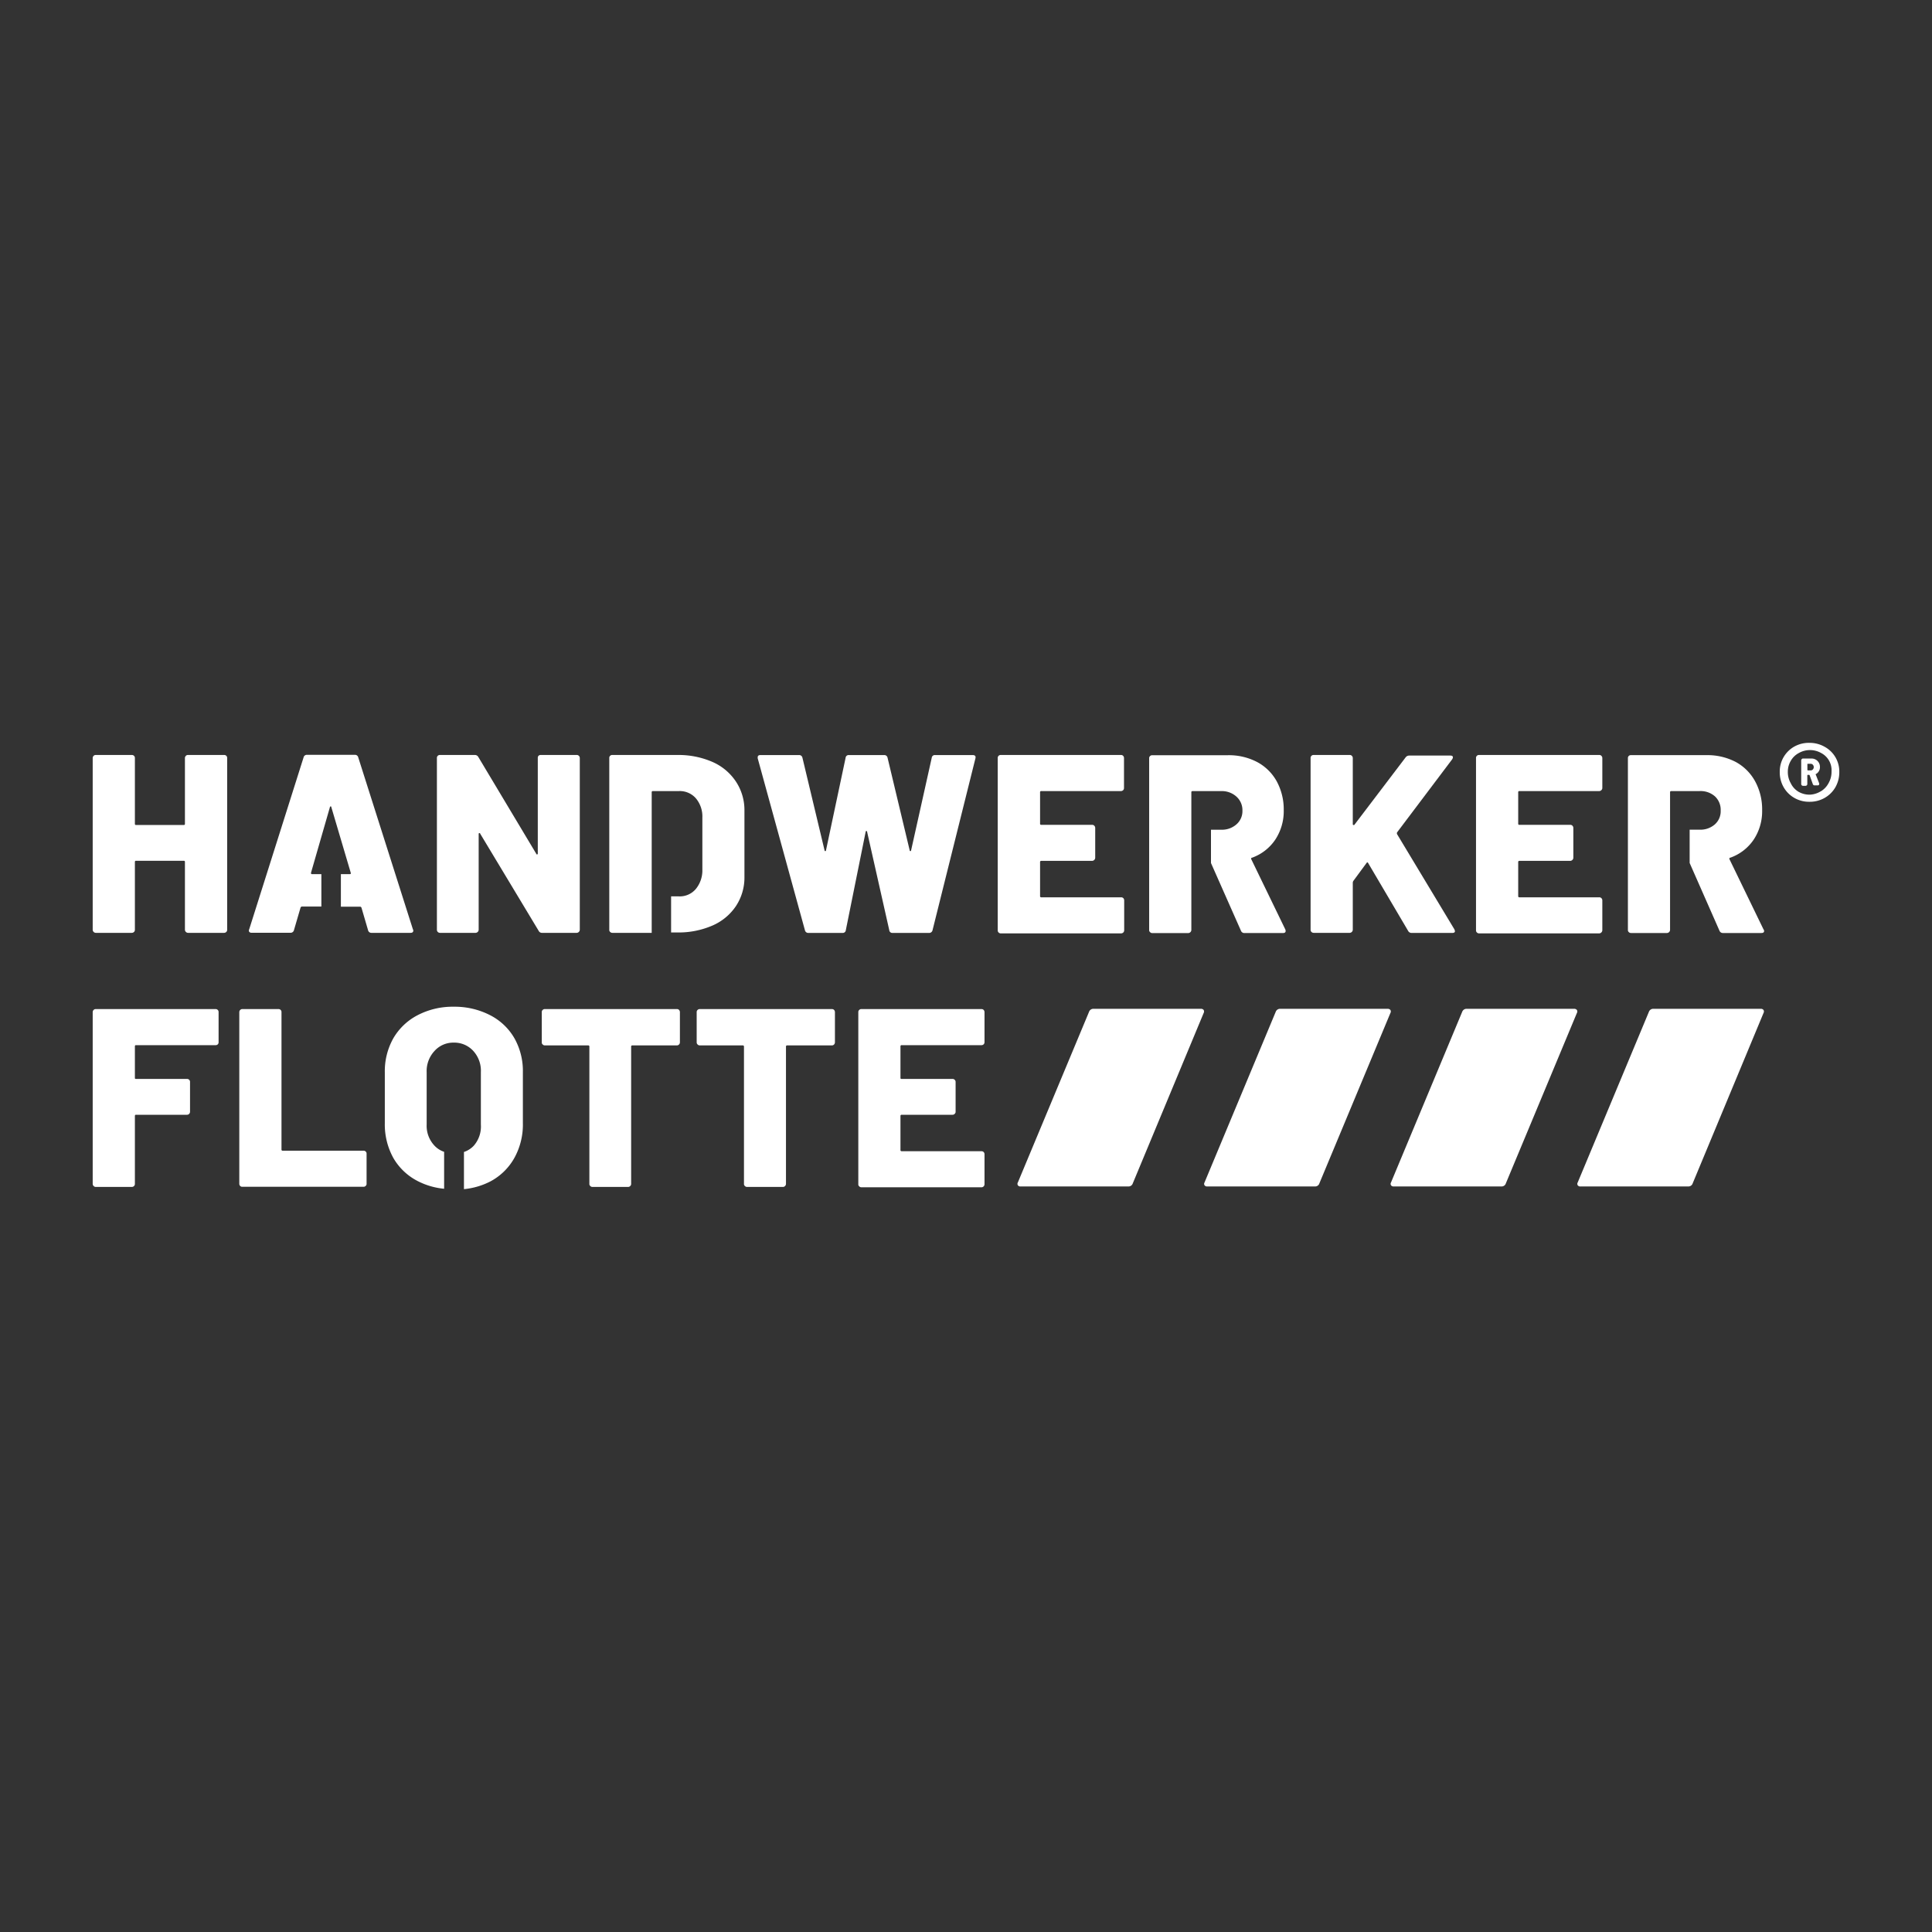
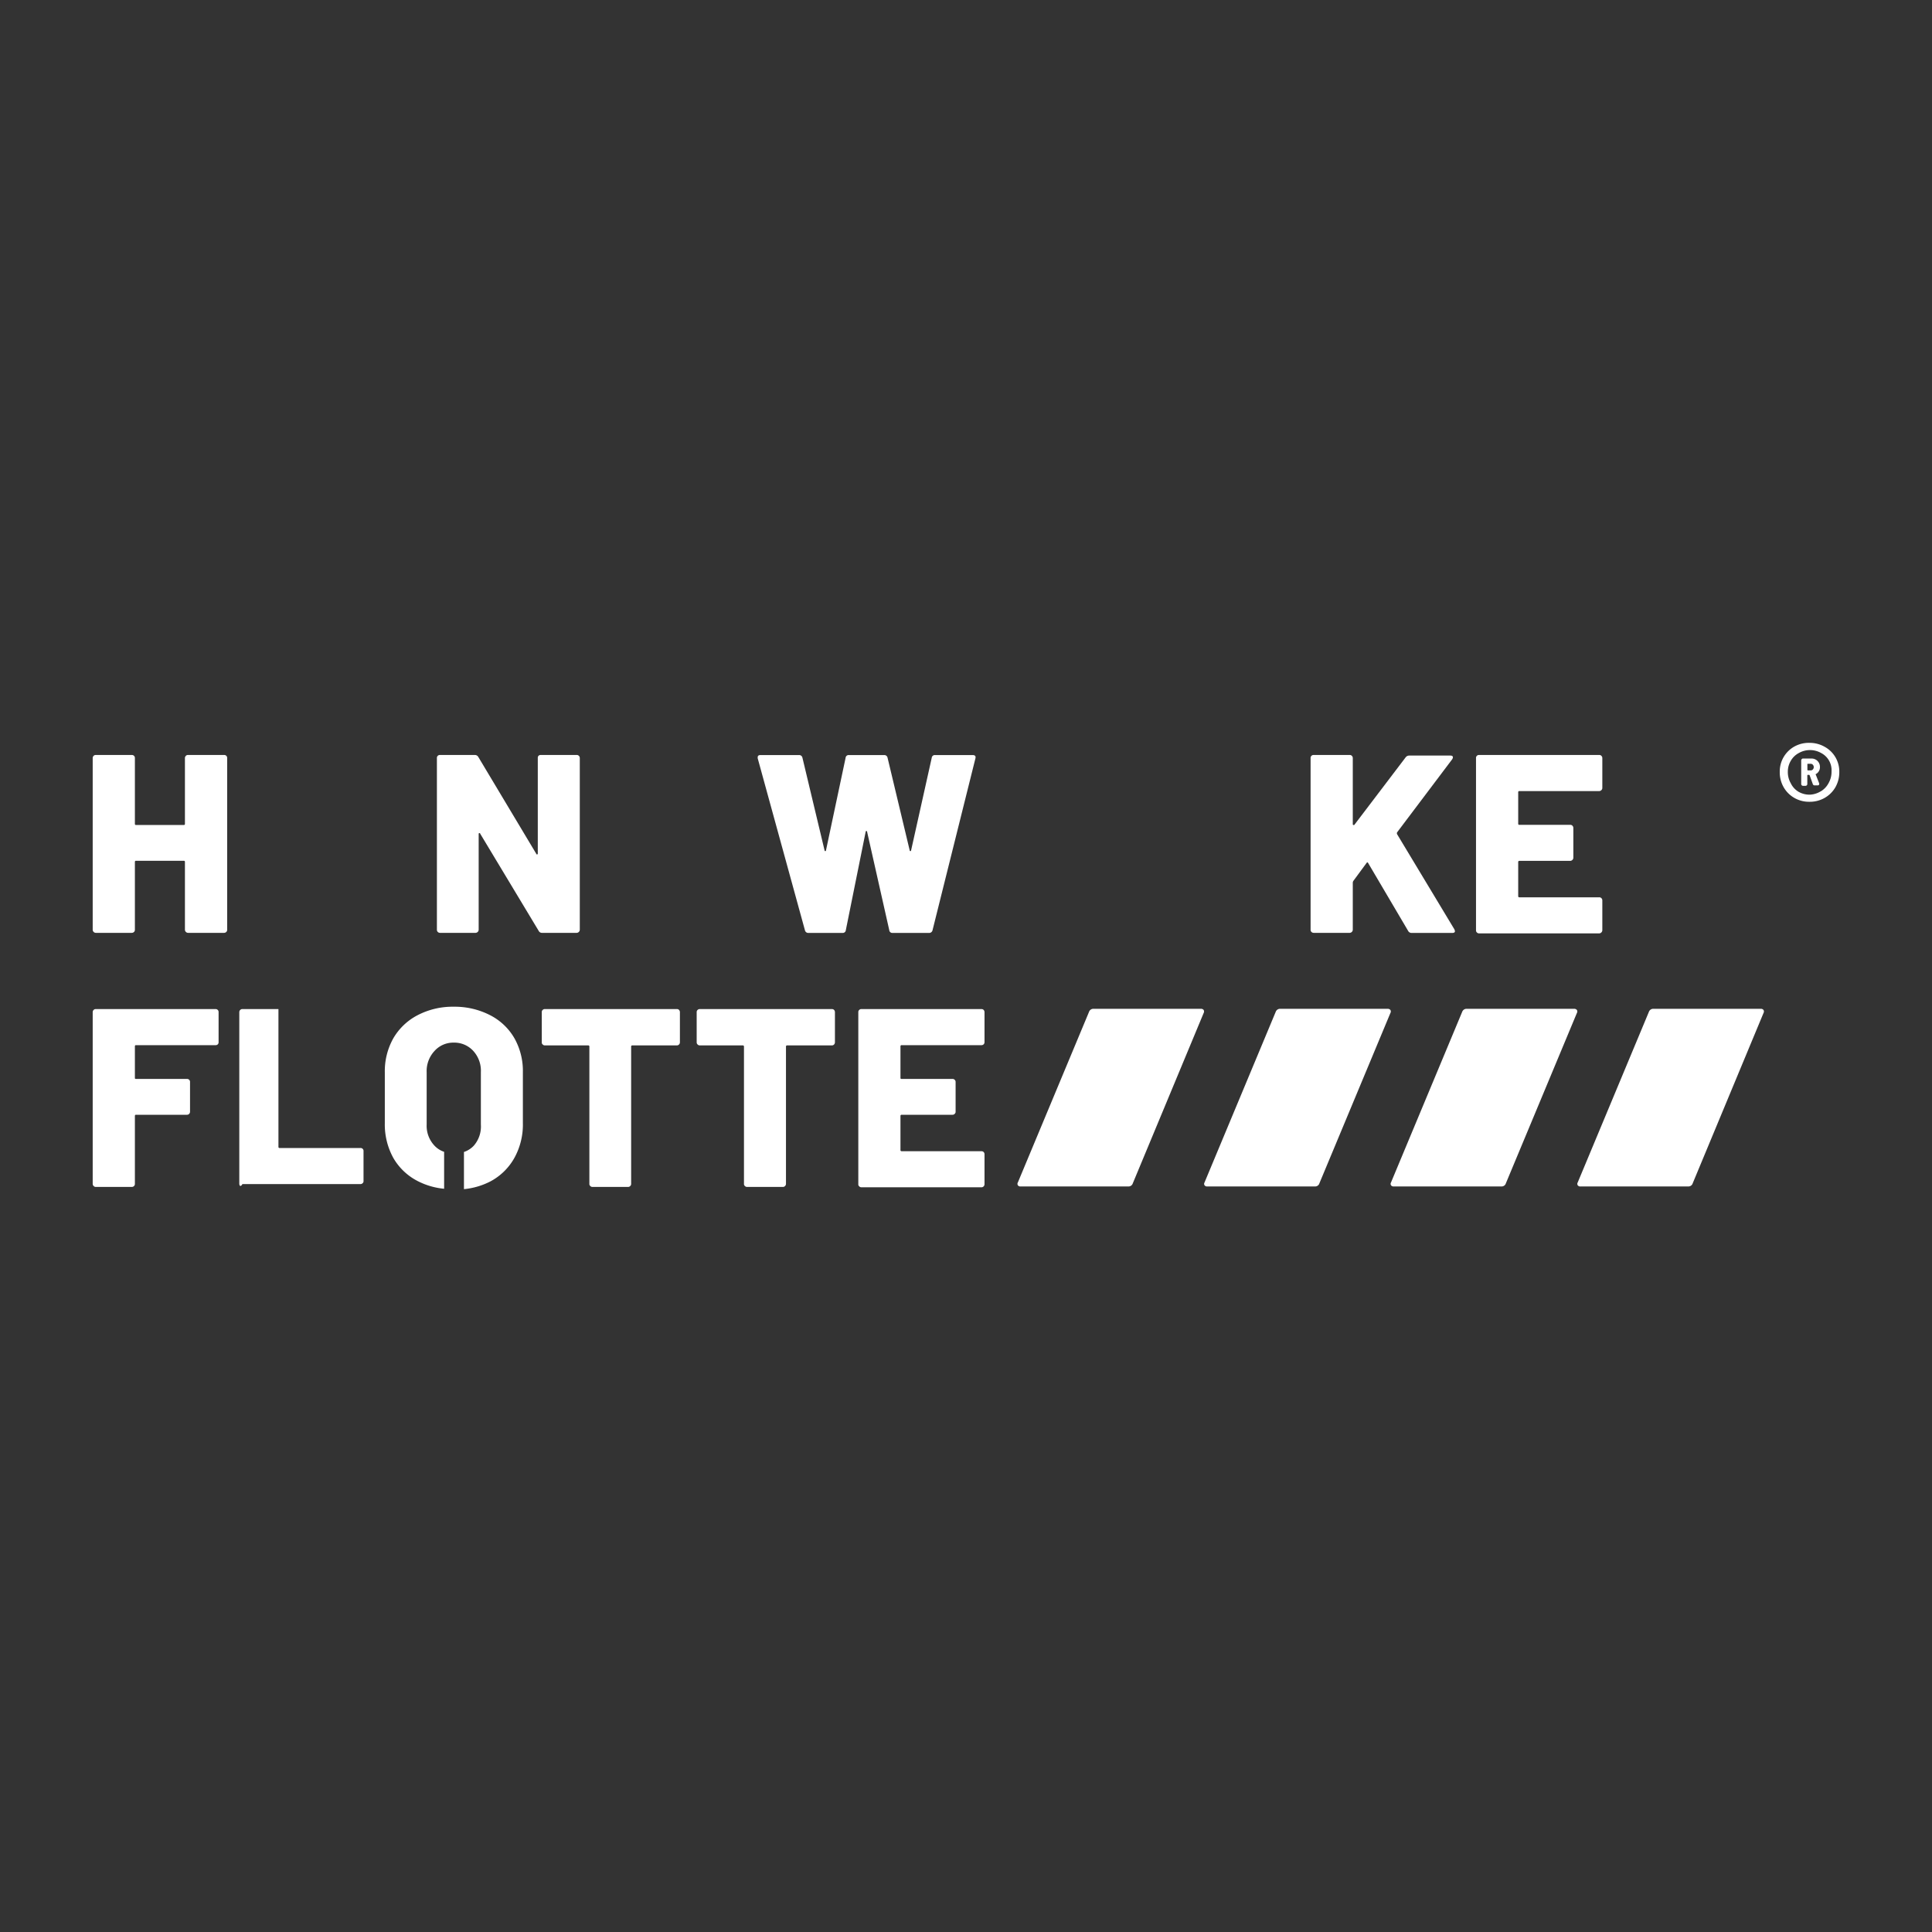
<svg xmlns="http://www.w3.org/2000/svg" version="1.1" width="120" height="120">
  <rect width="100%" height="100%" fill="#333333" stroke="none" />
  <svg id="Ebene_1" data-name="Ebene 1" viewBox="0 0 500 500" x="0" y="0" width="120" height="120">
    <defs>
      <style>.cls-1{fill:#fff;}</style>
    </defs>
    <path class="cls-1" d="M263.43,306.76a.7.7,0,0,1,0-.76l18.41-44.13a1.18,1.18,0,0,1,1.18-.79h27.73a.89.89,0,0,1,.75.29.83.83,0,0,1,0,.81l-18.33,44.06a1.15,1.15,0,0,1-1.18.81h-27.8A.8.8,0,0,1,263.43,306.76Z" />
    <path class="cls-1" d="M311.74,306.76a.7.7,0,0,1,0-.76l18.41-44.13a1.19,1.19,0,0,1,1.19-.79h27.72a.93.93,0,0,1,.77.29.79.79,0,0,1,0,.81l-18.37,44.06a1.14,1.14,0,0,1-1.18.81h-27.8A.81.81,0,0,1,311.74,306.76Z" />
    <path class="cls-1" d="M360,306.76a.7.7,0,0,1,0-.76l18.41-44.13a1.19,1.19,0,0,1,1.19-.79h27.73a.91.91,0,0,1,.76.29.79.79,0,0,1,0,.81l-18.37,44.06a1.14,1.14,0,0,1-1.18.81h-27.8A.81.81,0,0,1,360,306.76Z" />
    <path class="cls-1" d="M408.32,306.76a.7.7,0,0,1,0-.76l18.41-44.13a1.19,1.19,0,0,1,1.19-.79h27.73a.87.87,0,0,1,.74.29.79.79,0,0,1,0,.81l-18.32,44.06a1.16,1.16,0,0,1-1.19.81H409.09A.81.81,0,0,1,408.32,306.76Z" />
    <path class="cls-1" d="M48.1,195.61a.7.7,0,0,1,.55-.22H58a.74.74,0,0,1,.79.7v44.54a.74.74,0,0,1-.22.55.82.82,0,0,1-.57.24H48.65a.83.83,0,0,1-.79-.79V223.09a.27.27,0,0,0-.23-.32.17.17,0,0,0-.1,0H35.23a.27.27,0,0,0-.32.23.14.14,0,0,0,0,.09v17.54a.78.78,0,0,1-.22.55.84.84,0,0,1-.57.24H24.78a.82.82,0,0,1-.79-.79V196.18a.8.8,0,0,1,.24-.57.7.7,0,0,1,.55-.22h9.34a.78.78,0,0,1,.57.22.78.78,0,0,1,.22.57v17a.28.28,0,0,0,.23.33H47.53a.28.28,0,0,0,.33-.23.17.17,0,0,0,0-.1v-17A.8.8,0,0,1,48.1,195.61Z" />
    <path class="cls-1" d="M139.36,195.61a.75.75,0,0,1,.57-.22h9.33a.7.7,0,0,1,.55.22.76.76,0,0,1,.24.57v44.45a.83.83,0,0,1-.79.79h-8.94a.94.94,0,0,1-.92-.53l-15.12-25.12c0-.13-.18-.19-.27-.17s-.13.13-.13.3v24.73a.83.83,0,0,1-.79.79h-9.23a.82.82,0,0,1-.57-.24.78.78,0,0,1-.22-.55V196.18a.75.75,0,0,1,.7-.79h9.1a1,1,0,0,1,.92.52l15,25.06c0,.13.17.17.26.15s.13-.11.13-.28V196.18A.77.77,0,0,1,139.36,195.61Z" />
    <path class="cls-1" d="M208.32,240.76l-12.23-44.52V196c0-.4.24-.59.72-.59h10a.84.84,0,0,1,.85.65L213.38,220c0,.18.07.26.2.26s.15,0,.2-.26l5.06-23.87a.78.78,0,0,1,.85-.72h9.15a.84.84,0,0,1,.85.65L235.41,220c0,.18.07.26.2.26s.15,0,.2-.26l5.32-23.87a.79.79,0,0,1,.85-.72h9.74c.61,0,.86.28.72.85l-11.11,44.52a.88.88,0,0,1-.92.66H231a.79.79,0,0,1-.86-.72h0l-5.72-25.39c0-.17-.07-.26-.2-.26s-.15,0-.2.26l-5.12,25.39a.79.79,0,0,1-.85.72h-8.78A.88.88,0,0,1,208.32,240.76Z" />
-     <path class="cls-1" d="M290.69,204.48a.86.86,0,0,1-.57.25H269.5a.28.28,0,0,0-.33.23.14.14,0,0,0,0,.09v8.09a.28.28,0,0,0,.23.33h13.25a.72.72,0,0,1,.55.22.82.82,0,0,1,.24.57V222a.83.83,0,0,1-.79.79H269.5a.29.29,0,0,0-.33.24.14.14,0,0,0,0,.09v8.77a.28.28,0,0,0,.23.33h20.75a.82.82,0,0,1,.57.22.92.92,0,0,1,.22.57v7.76a.87.87,0,0,1-.22.55.89.89,0,0,1-.57.24H259a.8.8,0,0,1-.57-.24.73.73,0,0,1-.22-.55V196.18a.75.75,0,0,1,.7-.79h31.19a.75.75,0,0,1,.57.22.85.85,0,0,1,.22.57v7.76A.77.77,0,0,1,290.69,204.48Z" />
    <path class="cls-1" d="M339.4,241.18a.7.7,0,0,1-.22-.55V196.18a.75.75,0,0,1,.7-.79h9.43a.72.72,0,0,1,.55.22.8.8,0,0,1,.24.57v17.09c0,.14,0,.2.13.22a.24.24,0,0,0,.26,0L363.78,196a1.16,1.16,0,0,1,.92-.46h10.65c.44,0,.66.15.66.46a1.07,1.07,0,0,1-.2.52l-14.25,18.9a.61.61,0,0,0,0,.46l14.84,24.64a3.5,3.5,0,0,1,.14.46c0,.3-.22.46-.66.46H365.42a1,1,0,0,1-1-.53l-10.33-17.53c-.13-.27-.28-.27-.46,0L350.23,228a1.17,1.17,0,0,0-.13.4v12.23a.83.83,0,0,1-.79.79H340A.82.82,0,0,1,339.4,241.18Z" />
    <path class="cls-1" d="M414.44,204.48a.78.78,0,0,1-.55.25H393.24a.28.28,0,0,0-.33.23.14.14,0,0,0,0,.09v8.09a.28.28,0,0,0,.23.33h13.25a.7.7,0,0,1,.55.22.82.82,0,0,1,.24.57V222a.83.83,0,0,1-.79.79H393.24a.29.29,0,0,0-.33.24.14.14,0,0,0,0,.09v8.77a.28.28,0,0,0,.23.33h20.75a.73.73,0,0,1,.55.22.8.8,0,0,1,.24.57v7.76a.85.85,0,0,1-.79.79H382.78a.82.82,0,0,1-.57-.24.77.77,0,0,1-.22-.55V196.18a.75.75,0,0,1,.7-.79h31.2a.73.73,0,0,1,.55.22.8.8,0,0,1,.24.57v7.76A.75.75,0,0,1,414.44,204.48Z" />
    <path class="cls-1" d="M472.2,193.26a7.28,7.28,0,0,1,3.81,6.51,7.83,7.83,0,0,1-1,3.95,7.47,7.47,0,0,1-2.8,2.78,7.73,7.73,0,0,1-3.93,1,7.62,7.62,0,0,1-3.9-1,7.42,7.42,0,0,1-2.78-2.78,7.72,7.72,0,0,1-1-3.95,7.37,7.37,0,0,1,3.81-6.58,7.68,7.68,0,0,1,3.9-.94A7.83,7.83,0,0,1,472.2,193.26Zm-1,11.55a5.43,5.43,0,0,0,2.06-2.19,5.86,5.86,0,0,0,.74-3,5,5,0,0,0-2.67-4.73,5.85,5.85,0,0,0-5.81,0,5.17,5.17,0,0,0-2.06,2,5.45,5.45,0,0,0-.77,2.83,5.79,5.79,0,0,0,.77,3,5.14,5.14,0,0,0,2,2.19,5.69,5.69,0,0,0,2.91.75A5.85,5.85,0,0,0,471.17,204.81Zm-1.25-4.51a.15.15,0,0,0,0,.24l.85,2.19a.34.34,0,0,1,0,.2c0,.22-.15.33-.44.33h-.72a.48.48,0,0,1-.5-.38l-.79-2.19c0-.11-.14-.15-.2-.15h-.24c-.11,0-.18,0-.18.17v2.2a.46.46,0,0,1-.46.46h-.66a.47.47,0,0,1-.46-.46h0v-6.14a.45.45,0,0,1,.14-.31.37.37,0,0,1,.32-.15h2.2A2.14,2.14,0,0,1,471,198.5a2,2,0,0,1-1,1.8Zm-2.2-2.46v1.36a.17.17,0,0,0,.13.18h.66a.77.77,0,0,0,.62-.24.89.89,0,0,0,.24-.6.92.92,0,0,0-.24-.63.77.77,0,0,0-.62-.24h-.61a.15.15,0,0,0-.19.1.17.17,0,0,0,0,.07Z" />
    <path class="cls-1" d="M56.39,270.25a.82.82,0,0,1-.57.24H35.23a.27.27,0,0,0-.32.23.17.17,0,0,0,0,.1v8.06c0,.24,0,.35.32.35H48.39a.75.75,0,0,1,.79.7v7.79a.77.77,0,0,1-.22.54.74.74,0,0,1-.57.24H35.23a.28.28,0,0,0-.32.24.14.14,0,0,0,0,.09v17.54a.76.76,0,0,1-.22.57.84.84,0,0,1-.57.24H24.78a.82.82,0,0,1-.79-.81V261.94a.8.8,0,0,1,.24-.57.7.7,0,0,1,.55-.22h31a.75.75,0,0,1,.79.7v7.85A.77.77,0,0,1,56.39,270.25Z" />
-     <path class="cls-1" d="M62.17,306.94a.8.8,0,0,1-.24-.57V261.94a.8.8,0,0,1,.24-.57.73.73,0,0,1,.55-.22h9.34a.75.75,0,0,1,.79.7v35.62a.28.28,0,0,0,.23.33h21a.75.75,0,0,1,.57.22.7.7,0,0,1,.22.55v7.76a.69.69,0,0,1-.22.57.78.78,0,0,1-.57.24H62.72A.75.75,0,0,1,62.17,306.94Z" />
+     <path class="cls-1" d="M62.17,306.94a.8.8,0,0,1-.24-.57V261.94a.8.8,0,0,1,.24-.57.73.73,0,0,1,.55-.22h9.34v35.62a.28.28,0,0,0,.23.33h21a.75.75,0,0,1,.57.22.7.7,0,0,1,.22.55v7.76a.69.69,0,0,1-.22.57.78.78,0,0,1-.57.24H62.72A.75.75,0,0,1,62.17,306.94Z" />
    <path class="cls-1" d="M175.74,261.37a.87.87,0,0,1,.22.57v7.8a.79.79,0,0,1-.79.81h-11.5a.29.29,0,0,0-.33.24.14.14,0,0,0,0,.09v35.49a.71.71,0,0,1-.24.57.76.76,0,0,1-.55.24h-9.23a.76.76,0,0,1-.55-.24.66.66,0,0,1-.24-.57V270.88a.29.29,0,0,0-.23-.33H141a.76.76,0,0,1-.55-.24.66.66,0,0,1-.24-.57v-7.8a.71.71,0,0,1,.24-.57.7.7,0,0,1,.55-.22h34.26A.72.72,0,0,1,175.74,261.37Z" />
    <path class="cls-1" d="M215.86,261.37a.87.87,0,0,1,.22.57v7.8a.85.85,0,0,1-.22.57.78.78,0,0,1-.57.24H203.74a.29.29,0,0,0-.33.24.14.14,0,0,0,0,.09v35.49a.8.8,0,0,1-.24.57.76.76,0,0,1-.55.24h-9.3a.75.75,0,0,1-.54-.24.66.66,0,0,1-.24-.57V270.88a.3.3,0,0,0-.24-.33H181.09a.77.77,0,0,1-.55-.24.71.71,0,0,1-.24-.57v-7.8a.71.71,0,0,1,.24-.57.73.73,0,0,1,.55-.22h34.2A.76.76,0,0,1,215.86,261.37Z" />
    <path class="cls-1" d="M254.59,270.25a.85.85,0,0,1-.57.24H233.37a.28.28,0,0,0-.33.23v8.16c0,.24,0,.35.33.35h13.16a.7.7,0,0,1,.54.22.74.74,0,0,1,.24.57v7.7a.65.65,0,0,1-.24.54.71.71,0,0,1-.54.24H233.37a.3.3,0,0,0-.33.24v8.86a.29.29,0,0,0,.24.33H254a.85.85,0,0,1,.57.22.82.82,0,0,1,.22.55v7.76a.79.79,0,0,1-.77.81H222.92a.76.76,0,0,1-.55-.24.66.66,0,0,1-.24-.57V261.94a.71.71,0,0,1,.24-.57.7.7,0,0,1,.55-.22H254a.76.76,0,0,1,.57.22.87.87,0,0,1,.22.57v7.76A.82.82,0,0,1,254.59,270.25Z" />
-     <path class="cls-1" d="M332.61,240.48l-8.77-18.09a.31.31,0,0,1,.1-.42l.1,0a12.22,12.22,0,0,0,6-4.67,13.38,13.38,0,0,0,2.19-7.62,15.22,15.22,0,0,0-1.82-7.48,12.49,12.49,0,0,0-5.09-5,15.75,15.75,0,0,0-7.65-1.75H298.19a.73.73,0,0,0-.55.22.71.71,0,0,0-.24.57v44.45a.69.69,0,0,0,.24.55.76.76,0,0,0,.55.24h9.34a.83.83,0,0,0,.79-.79V223.4h0v-9h0v-9.34a.27.27,0,0,1,.23-.32H316a5.59,5.59,0,0,1,3.94,1.38,4.7,4.7,0,0,1,1.6,3.68,4.52,4.52,0,0,1-1.58,3.57,5.66,5.66,0,0,1-3.94,1.36H313.4v8.62l7.76,17.53a.92.92,0,0,0,.92.59H332c.48,0,.72-.17.72-.52A1,1,0,0,0,332.61,240.48Z" />
    <path class="cls-1" d="M133.15,268.73a15.28,15.28,0,0,0-6.31-6,20,20,0,0,0-9.4-2.19,19.63,19.63,0,0,0-9.36,2.19,15.51,15.51,0,0,0-6.3,6,17.37,17.37,0,0,0-2.19,8.77v13.15a17.92,17.92,0,0,0,2.19,9,15.33,15.33,0,0,0,6.3,6,18.69,18.69,0,0,0,6.86,2v-9.56a6,6,0,0,1-2.52-1.62,7.47,7.47,0,0,1-2-5.44V277.46a7.62,7.62,0,0,1,2-5.44,6.52,6.52,0,0,1,5-2.19,6.64,6.64,0,0,1,5.1,2.19,7.6,7.6,0,0,1,1.93,5.44v13.61a7.53,7.53,0,0,1-1.84,5.44,6.15,6.15,0,0,1-2.54,1.62v9.62a18.86,18.86,0,0,0,6.84-2,15.35,15.35,0,0,0,6.22-6.1,17.81,17.81,0,0,0,2.19-9V277.5A17.26,17.26,0,0,0,133.15,268.73Z" />
-     <path class="cls-1" d="M456.37,240.48l-8.77-18.09a.31.31,0,0,1,.1-.42l.1,0a12.22,12.22,0,0,0,6.05-4.67,13.31,13.31,0,0,0,2.19-7.62,15.11,15.11,0,0,0-1.82-7.48,12.52,12.52,0,0,0-5-5,15.83,15.83,0,0,0-7.63-1.77H422.09a.74.74,0,0,0-.79.7.14.14,0,0,0,0,.09v44.45a.7.7,0,0,0,.22.55.8.8,0,0,0,.57.24h9.33a.83.83,0,0,0,.79-.79v-9.49h0V209.22h0v-4.17a.28.28,0,0,1,.24-.32h7.39a5.6,5.6,0,0,1,4,1.38,4.76,4.76,0,0,1,1.47,3.68,4.53,4.53,0,0,1-1.52,3.57,5.66,5.66,0,0,1-3.94,1.36h-2.57v8.62h0L445,240.87a.92.92,0,0,0,.92.59h9.91c.48,0,.72-.17.72-.52A.83.83,0,0,0,456.37,240.48Z" />
-     <path class="cls-1" d="M190.43,202.23a14,14,0,0,0-6.11-5.07,22,22,0,0,0-9.08-1.77H158.47a.74.74,0,0,0-.79.7v44.54a.7.7,0,0,0,.22.55.82.82,0,0,0,.57.24h10.19v-9.71h0V205.05a.28.28,0,0,1,.24-.32h6.8a5.52,5.52,0,0,1,4.38,1.86,7.29,7.29,0,0,1,1.69,5v13.5a7.56,7.56,0,0,1-1.71,5,5.44,5.44,0,0,1-4.38,1.89h-2v9.34h1.6a22,22,0,0,0,9.08-1.78,14,14,0,0,0,6.11-5.06,13.38,13.38,0,0,0,2.19-7.57V209.79A13.35,13.35,0,0,0,190.43,202.23Z" />
-     <path class="cls-1" d="M106.85,240.48,92.71,196a.84.84,0,0,0-.86-.65H79.43a.84.84,0,0,0-.86.65L64.5,240.48a.69.69,0,0,0,0,.68.77.77,0,0,0,.59.24H75.15a.88.88,0,0,0,.92-.66l1.71-5.85q.14-.27.33-.27h5.06v-8.39H80.76c-.22,0-.3-.13-.26-.4l4.87-16.9a.26.26,0,0,1,.19-.24c.09,0,.16,0,.2.24l5,16.9c.09.27,0,.4-.26.4H88.22v8.42h5c.13,0,.24.08.33.26l1.71,5.85a.87.87,0,0,0,.92.66h10.06c.48,0,.72-.2.72-.59A.7.7,0,0,0,106.85,240.48Z" />
  </svg>
</svg>